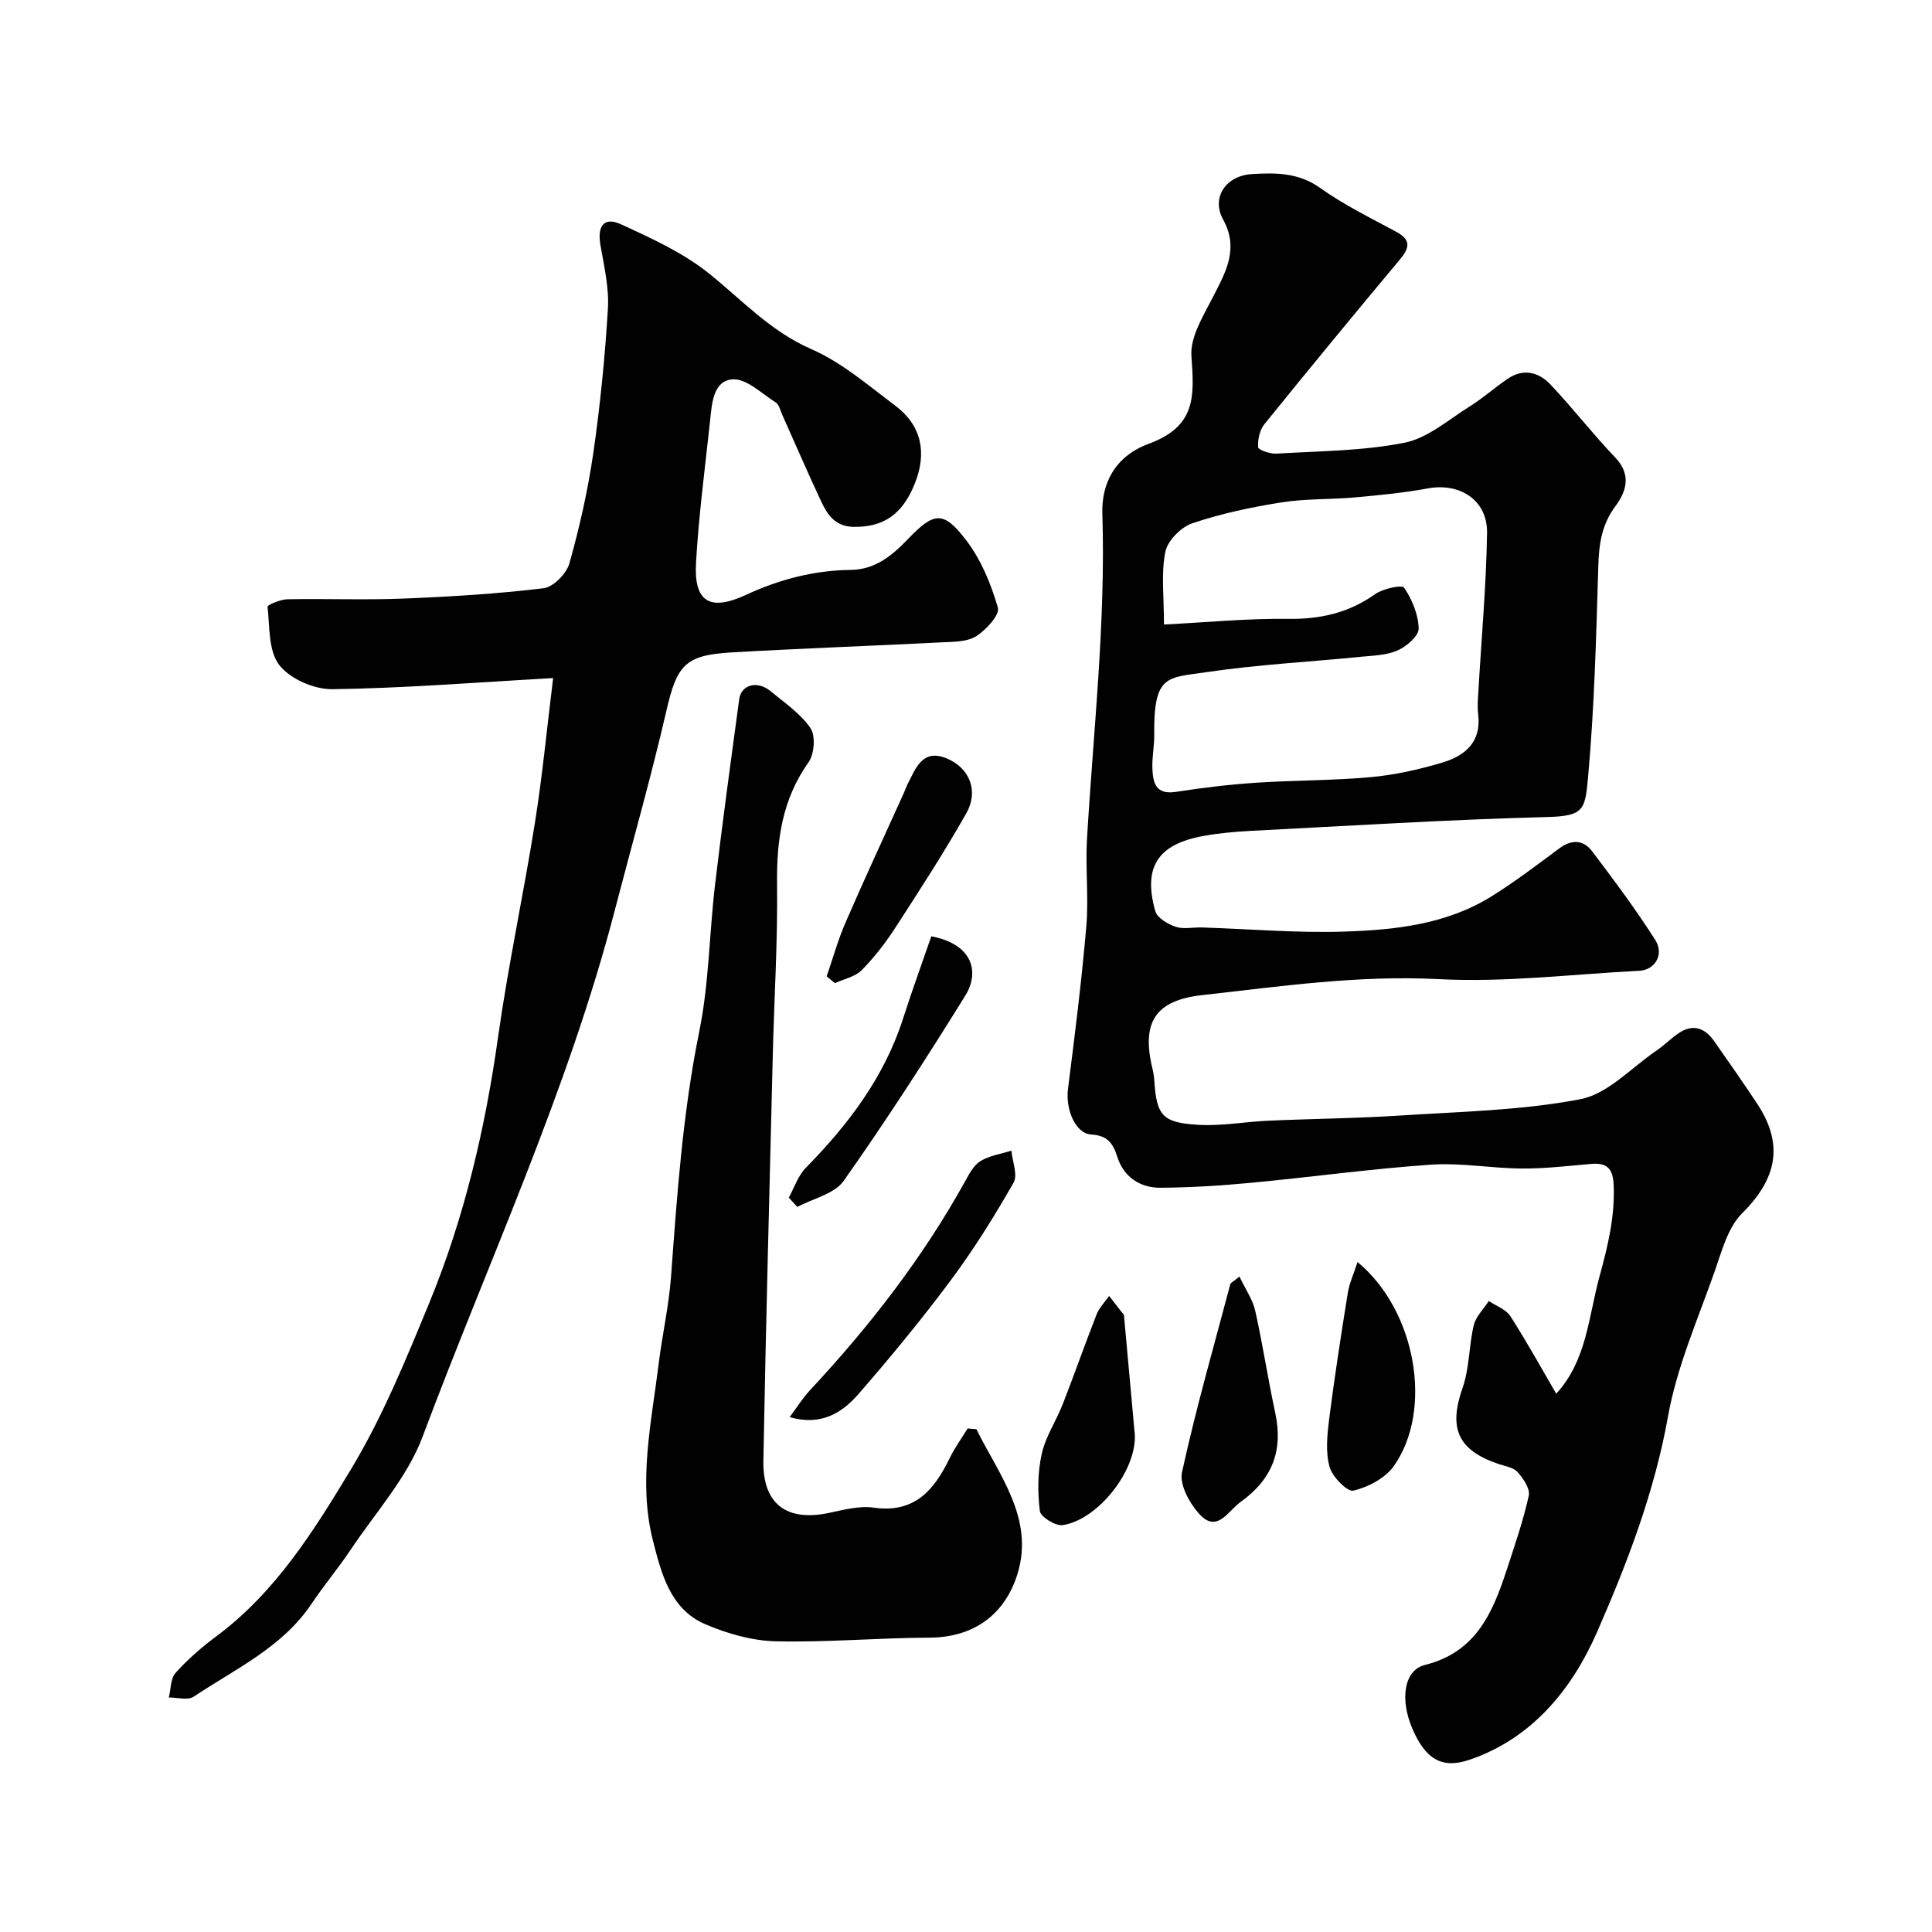
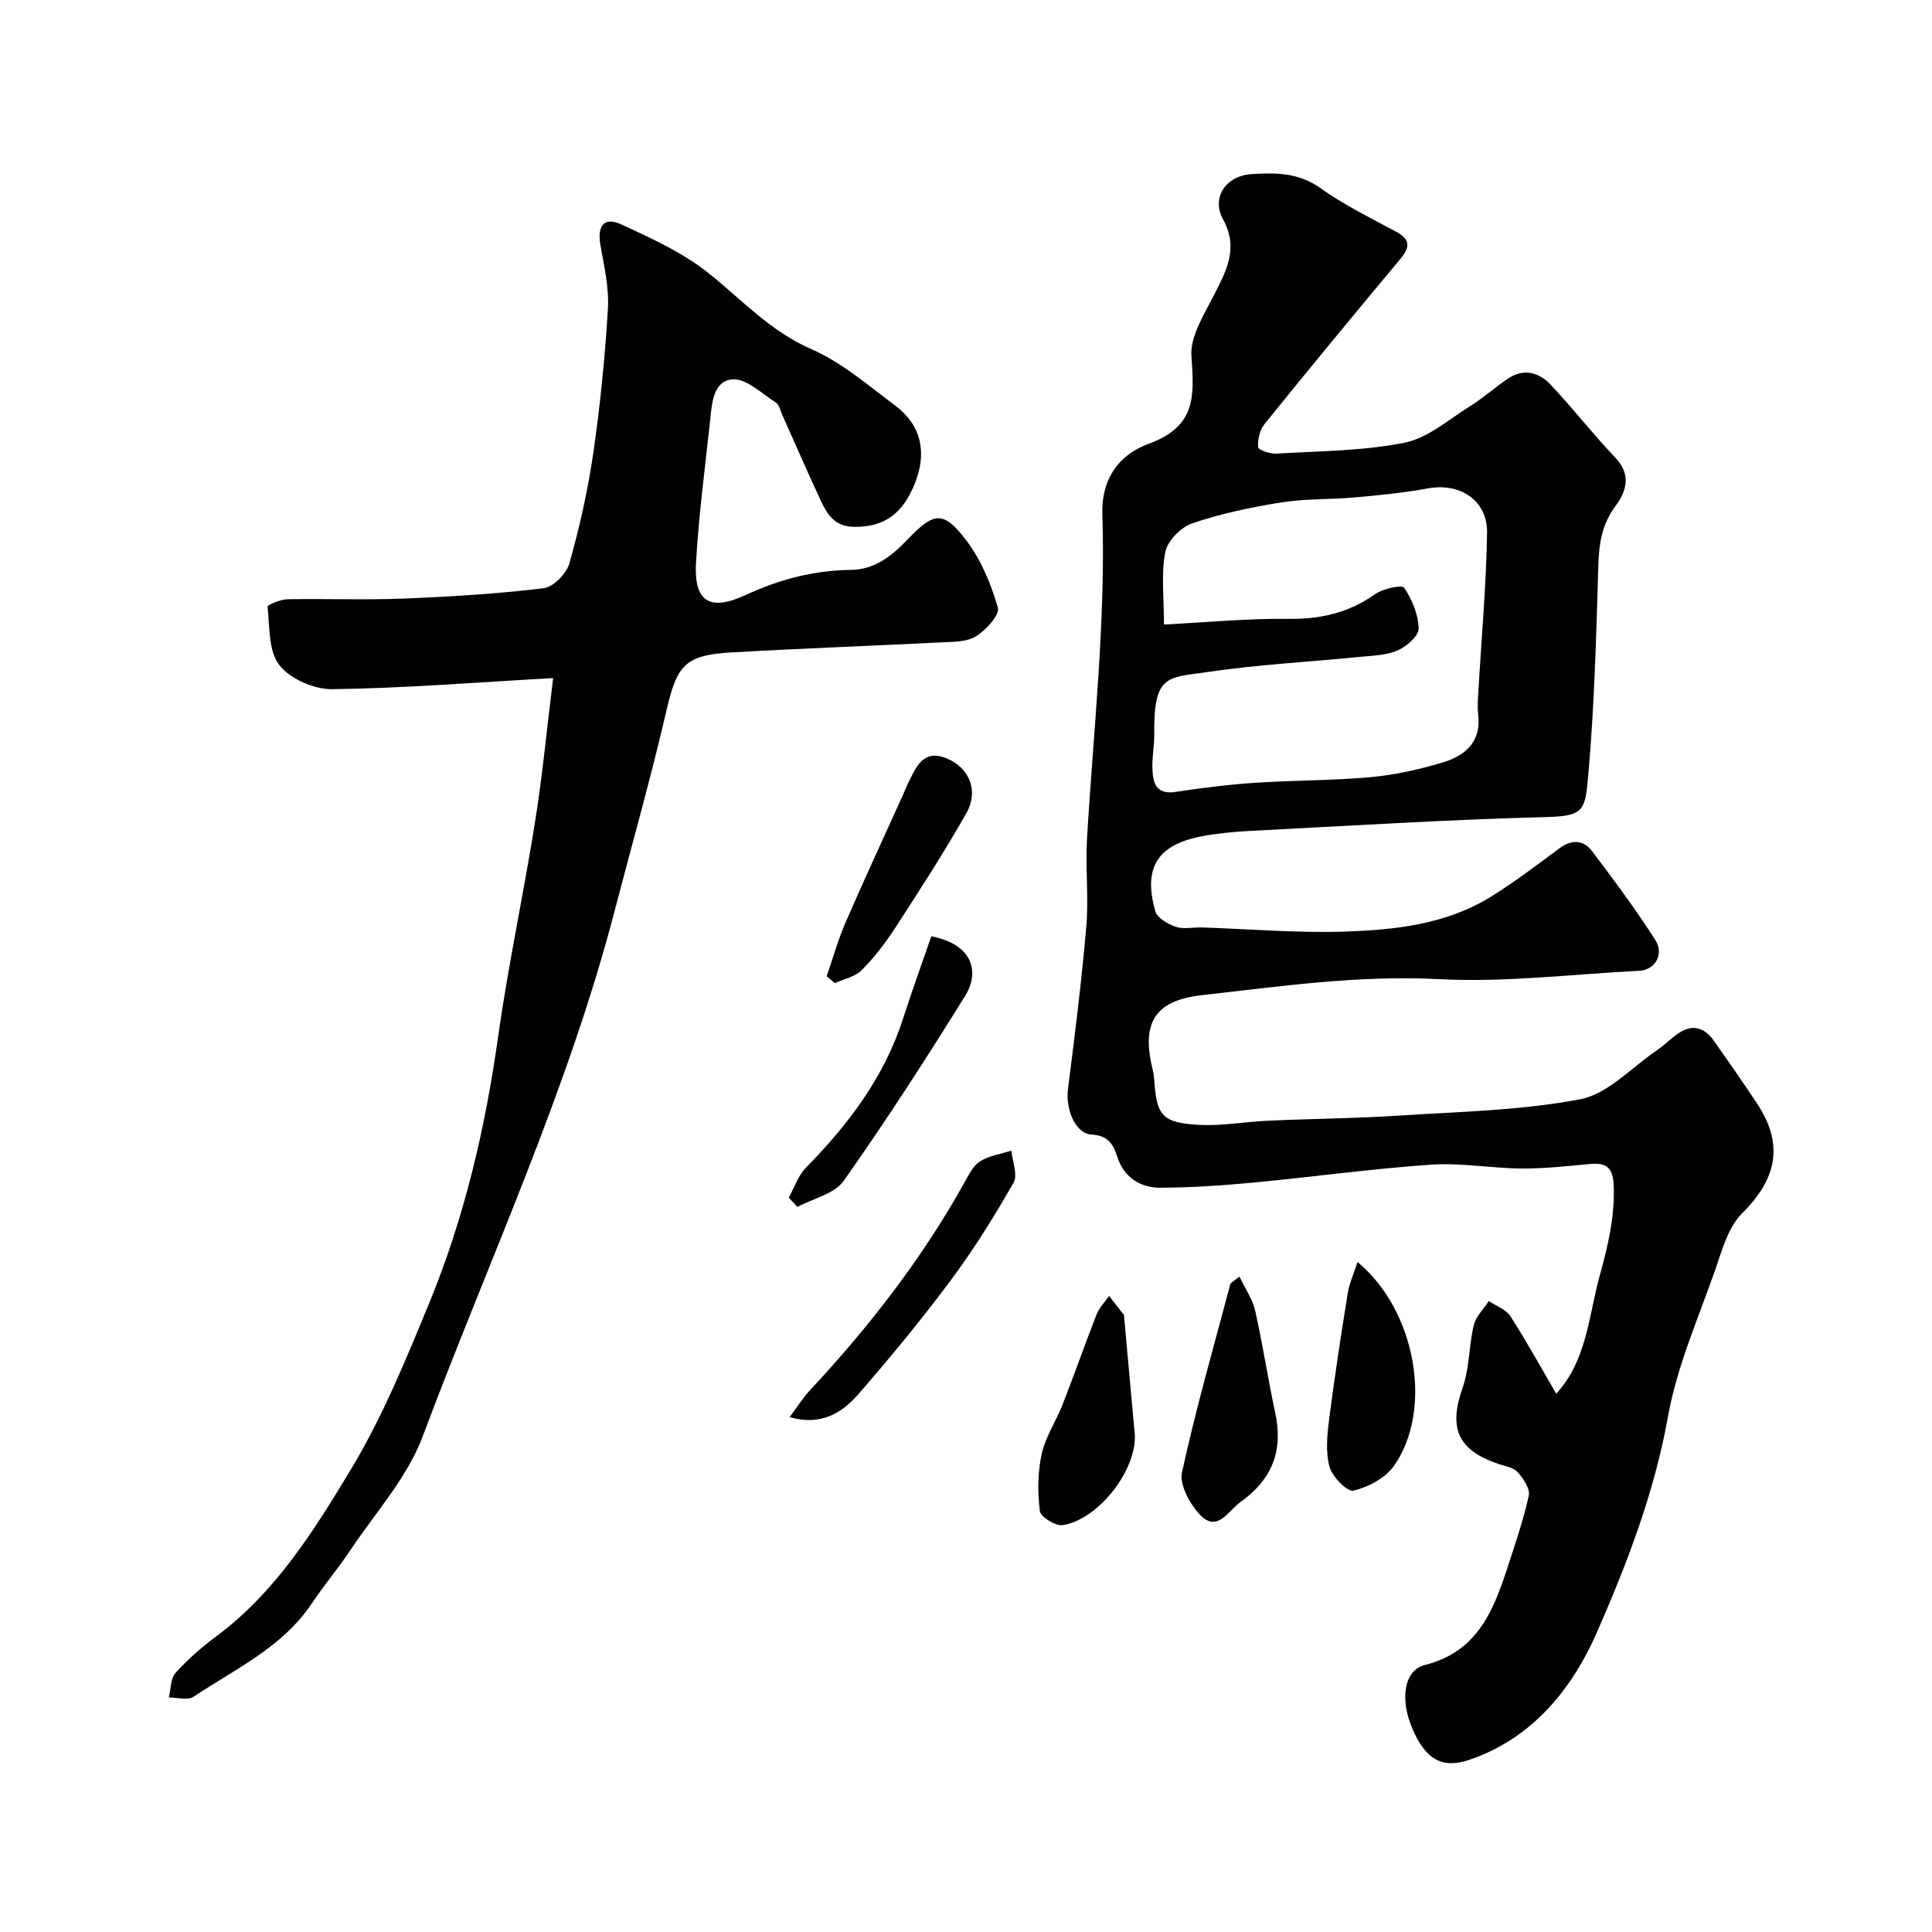
<svg xmlns="http://www.w3.org/2000/svg" enable-background="new 0 0 400 400" viewBox="0 0 400 400">
  <g fill="#010102">
    <path d="m322.2 288.55c6.35-6.91 6.67-15.94 8.99-24.39 1.71-6.21 3.15-12.19 2.91-18.66-.13-3.53-1.31-4.82-4.73-4.52-4.76.42-9.53.98-14.3.95-6.27-.04-12.58-1.22-18.79-.8-12.43.86-24.8 2.58-37.21 3.75-6.24.59-12.52.99-18.79 1.03-4.28.03-7.65-2.26-8.96-6.41-.92-2.92-2.13-4.42-5.4-4.61s-5.34-5.24-4.81-9.41c1.43-11.21 2.83-22.42 3.8-33.68.51-5.99-.21-12.07.14-18.09 1.32-22.44 3.89-44.8 3.18-67.38-.19-6.08 2.48-11.81 9.56-14.43 9.85-3.64 9.49-9.73 8.88-18.16-.29-3.98 2.49-8.39 4.49-12.3 2.65-5.19 5.4-9.95 2.06-16.02-2.48-4.51.57-9.06 6-9.38 4.91-.3 9.65-.31 14.13 2.89 4.89 3.49 10.37 6.17 15.68 9.03 3.01 1.62 2.93 3.21.89 5.66-9.47 11.34-18.87 22.73-28.15 34.22-.97 1.21-1.4 3.19-1.29 4.76.04.55 2.48 1.4 3.77 1.32 8.87-.54 17.88-.54 26.54-2.26 4.81-.96 9.1-4.77 13.49-7.51 2.76-1.72 5.22-3.93 7.92-5.76 3.22-2.18 6.4-1.32 8.79 1.2 4.64 4.9 8.77 10.27 13.43 15.14 3.4 3.55 2.29 7.03.06 10.03-2.87 3.85-3.44 7.89-3.57 12.47-.43 14.54-.81 29.11-2.11 43.59-.62 6.9-.85 8.14-8.57 8.34-20.48.53-40.94 1.82-61.4 2.87-3.27.17-6.57.48-9.79 1.07-9.35 1.72-12.42 6.44-9.85 15.55.4 1.4 2.59 2.68 4.22 3.23 1.65.55 3.63.08 5.46.14 9.77.32 19.55 1.16 29.3.86 10.62-.33 21.3-1.48 30.65-7.31 4.84-3.02 9.41-6.49 13.99-9.9 2.57-1.92 5-1.83 6.82.57 4.53 5.99 9.03 12.02 13.06 18.34 1.93 3.02-.03 6.24-3.29 6.41-13.85.7-27.75 2.45-41.53 1.73-16.57-.86-32.71 1.49-48.98 3.31-9.65 1.08-12.62 5.56-10.29 15.21.19.79.33 1.61.38 2.42.48 7.31 1.64 8.81 9.26 9.23 4.75.26 9.56-.65 14.35-.86 9.09-.41 18.2-.48 27.28-1.07 12.48-.81 25.11-1.04 37.32-3.38 5.69-1.09 10.57-6.53 15.77-10.07 1.62-1.1 3-2.54 4.63-3.63 2.91-1.95 5.37-1.06 7.26 1.61 3.01 4.26 5.98 8.56 8.88 12.9 5.66 8.5 4.18 15.63-3.03 22.8-2.98 2.96-4.23 7.86-5.71 12.08-3.49 9.92-7.82 19.75-9.65 30-2.81 15.73-8.48 30.47-14.75 44.77-5.08 11.57-13.33 21.91-26.43 26.33-5.58 1.88-9.02-.11-11.75-6.48-2.57-5.98-1.8-12.08 2.61-13.18 10.56-2.64 14.01-10.78 16.91-19.63 1.67-5.1 3.43-10.2 4.59-15.42.31-1.42-1.14-3.56-2.32-4.88-.87-.98-2.61-1.22-3.99-1.69-8.46-2.89-10.32-7.43-7.39-15.78 1.43-4.08 1.29-8.69 2.31-12.95.44-1.81 2.04-3.34 3.11-5 1.52 1.03 3.55 1.72 4.47 3.14 3.4 5.3 6.46 10.86 9.49 16.05zm-81.21-159.25c8.92-.45 17.3-1.28 25.68-1.17 6.67.09 12.54-1.22 18.02-5.11 1.63-1.16 5.57-2 6.02-1.34 1.65 2.44 2.94 5.55 3.01 8.44.04 1.52-2.47 3.7-4.31 4.52-2.3 1.03-5.08 1.09-7.68 1.34-10.62 1.06-21.3 1.61-31.84 3.17-8.24 1.22-11.06.41-10.92 12.98.03 2.3-.46 4.6-.38 6.89.1 2.97.64 5.58 4.85 4.93 5.48-.85 11.02-1.52 16.55-1.89 7.92-.53 15.88-.44 23.78-1.16 4.99-.45 9.98-1.57 14.79-3 4.7-1.39 8.19-4.23 7.48-10.01-.2-1.64-.04-3.33.06-4.99.62-10.86 1.61-21.72 1.78-32.59.1-6.75-5.64-10.42-12.26-9.19-4.97.92-10.04 1.4-15.08 1.86-5.08.46-10.25.24-15.26 1.04-6.22.99-12.47 2.31-18.42 4.32-2.34.79-5.14 3.61-5.59 5.92-.9 4.49-.28 9.29-.28 15.04z" />
    <path d="m114.52 140.39c-16.08.9-30.9 2.1-45.73 2.3-3.74.05-8.74-2.13-10.96-4.99-2.28-2.93-1.98-7.94-2.43-12.09-.04-.39 2.67-1.51 4.12-1.54 8-.15 16.01.18 23.99-.14 9.7-.39 19.41-.98 29.03-2.14 2.02-.24 4.75-3.03 5.35-5.16 2.11-7.49 3.83-15.15 4.95-22.85 1.43-9.89 2.42-19.88 3.02-29.85.26-4.34-.78-8.79-1.54-13.13-.71-4.03.72-5.99 4.28-4.35 6.29 2.89 12.8 5.86 18.14 10.13 6.88 5.51 12.74 11.99 21.21 15.69 6.31 2.75 11.8 7.51 17.4 11.71 5.41 4.05 6.63 9.72 4.05 16.14-2.59 6.46-6.53 9.04-12.65 8.96-3.87-.05-5.46-2.54-6.78-5.36-2.77-5.9-5.34-11.89-8.01-17.83-.4-.9-.65-2.12-1.36-2.57-2.91-1.85-6.08-4.99-8.94-4.78-4.04.3-4.27 5.06-4.65 8.62-1.05 9.79-2.35 19.57-2.91 29.38-.46 8.11 2.89 10.07 10.33 6.63 6.92-3.21 14.09-5.09 21.75-5.18 4.95-.06 8.48-2.9 11.77-6.35 5.45-5.7 7.38-5.94 12.08.2 3.08 4.02 5.15 9.06 6.57 13.96.43 1.49-2.44 4.63-4.49 5.92-1.9 1.2-4.71 1.15-7.14 1.27-14.53.74-29.07 1.25-43.59 2.09-9.66.56-11.25 2.71-13.44 12.2-3.18 13.77-7.06 27.37-10.62 41.05-9.77 37.63-26.25 72.83-39.81 109.08-3.18 8.5-9.77 15.74-14.92 23.46-2.53 3.8-5.5 7.31-8.04 11.11-6.07 9.09-15.8 13.52-24.45 19.3-1.21.81-3.41.15-5.15.17.43-1.73.35-3.93 1.4-5.1 2.52-2.8 5.42-5.33 8.45-7.58 12.3-9.14 20.25-21.94 27.9-34.63 6.5-10.79 11.35-22.67 16.17-34.37 7.26-17.63 11.58-36.08 14.24-54.99 2.09-14.86 5.27-29.55 7.63-44.38 1.53-9.54 2.44-19.15 3.78-30.01z" />
-     <path d="m202.15 295.9c4.65 9.39 11.96 18.4 8.57 29.76-2.34 7.82-8.28 13.37-18.38 13.4-10.6.04-21.21 1.01-31.8.75-4.89-.12-10-1.6-14.54-3.54-7.27-3.11-9.11-10.64-10.8-17.24-3.12-12.2-.33-24.52 1.18-36.74.74-6 2.11-11.95 2.55-17.96 1.25-17.02 2.43-33.98 5.85-50.79 2.02-9.92 2.06-20.23 3.26-30.34 1.52-12.84 3.27-25.65 5.01-38.46.41-3 3.77-3.89 6.46-1.66 2.92 2.41 6.22 4.64 8.29 7.67 1.09 1.59.8 5.37-.4 7.07-5.46 7.68-6.63 16.09-6.52 25.22.15 11.76-.59 23.53-.88 35.3-.69 28.03-1.44 56.06-1.95 84.1-.16 8.99 4.85 12.64 13.59 10.79 3.04-.64 6.27-1.51 9.24-1.09 8.51 1.22 12.55-3.67 15.76-10.28 1.03-2.13 2.46-4.08 3.7-6.11.61.05 1.21.1 1.81.15z" />
    <path d="m256.62 264.3c1.24 2.63 2.74 4.75 3.26 7.09 1.57 6.98 2.62 14.07 4.13 21.06 1.67 7.77-.47 13.73-7.23 18.57-2.53 1.81-4.79 6.5-8.48 2.44-2.02-2.22-4.14-6.09-3.58-8.64 2.86-13.09 6.57-26 10.01-38.97.07-.26.5-.43 1.89-1.55z" />
    <path d="m281.06 261.29c12.2 10.08 15.68 30.73 7.51 42.25-1.78 2.5-5.3 4.36-8.36 5.08-1.27.3-4.39-2.88-4.95-4.95-.84-3.08-.48-6.61-.07-9.88 1.11-8.72 2.46-17.4 3.85-26.08.32-1.98 1.2-3.87 2.02-6.42z" />
    <path d="m234.86 296.06c1.15 7.69-7.38 18.61-14.85 19.7-1.48.22-4.58-1.71-4.72-2.92-.48-3.89-.46-8.02.39-11.83.79-3.58 3-6.83 4.36-10.32 2.41-6.16 4.59-12.42 7.01-18.58.55-1.39 1.7-2.54 2.58-3.8.92 1.18 1.84 2.37 2.76 3.55.1.13.29.25.31.39.72 7.94 1.44 15.87 2.16 23.81z" />
    <path d="m163.49 293.4c1.52-2.04 2.69-3.93 4.17-5.53 12.32-13.21 23.33-27.38 32.11-43.21.86-1.56 1.79-3.39 3.21-4.26 1.87-1.15 4.25-1.48 6.42-2.17.2 2.24 1.36 5.03.45 6.63-3.95 6.91-8.18 13.72-12.93 20.11-6.05 8.14-12.52 15.99-19.18 23.65-3.39 3.89-7.73 6.66-14.25 4.78z" />
    <path d="m171.15 202.14c1.29-3.71 2.34-7.53 3.9-11.12 3.86-8.91 7.96-17.72 11.96-26.57.33-.74.6-1.51.96-2.23 1.69-3.33 3.12-7.29 8.13-5.16 4.65 1.98 6.57 6.71 3.97 11.31-4.57 8.07-9.63 15.87-14.67 23.66-2.04 3.14-4.36 6.17-6.99 8.83-1.37 1.38-3.67 1.82-5.55 2.69-.58-.47-1.14-.94-1.71-1.41z" />
    <path d="m192.82 193.85c8.72 1.67 10 7.51 7.03 12.29-8.06 12.99-16.36 25.85-25.17 38.34-1.91 2.71-6.34 3.65-9.6 5.4-.59-.64-1.18-1.28-1.77-1.92 1.14-2.07 1.9-4.52 3.5-6.15 8.82-8.98 16.27-18.78 20.17-30.96 1.84-5.75 3.93-11.45 5.84-17z" />
  </g>
</svg>